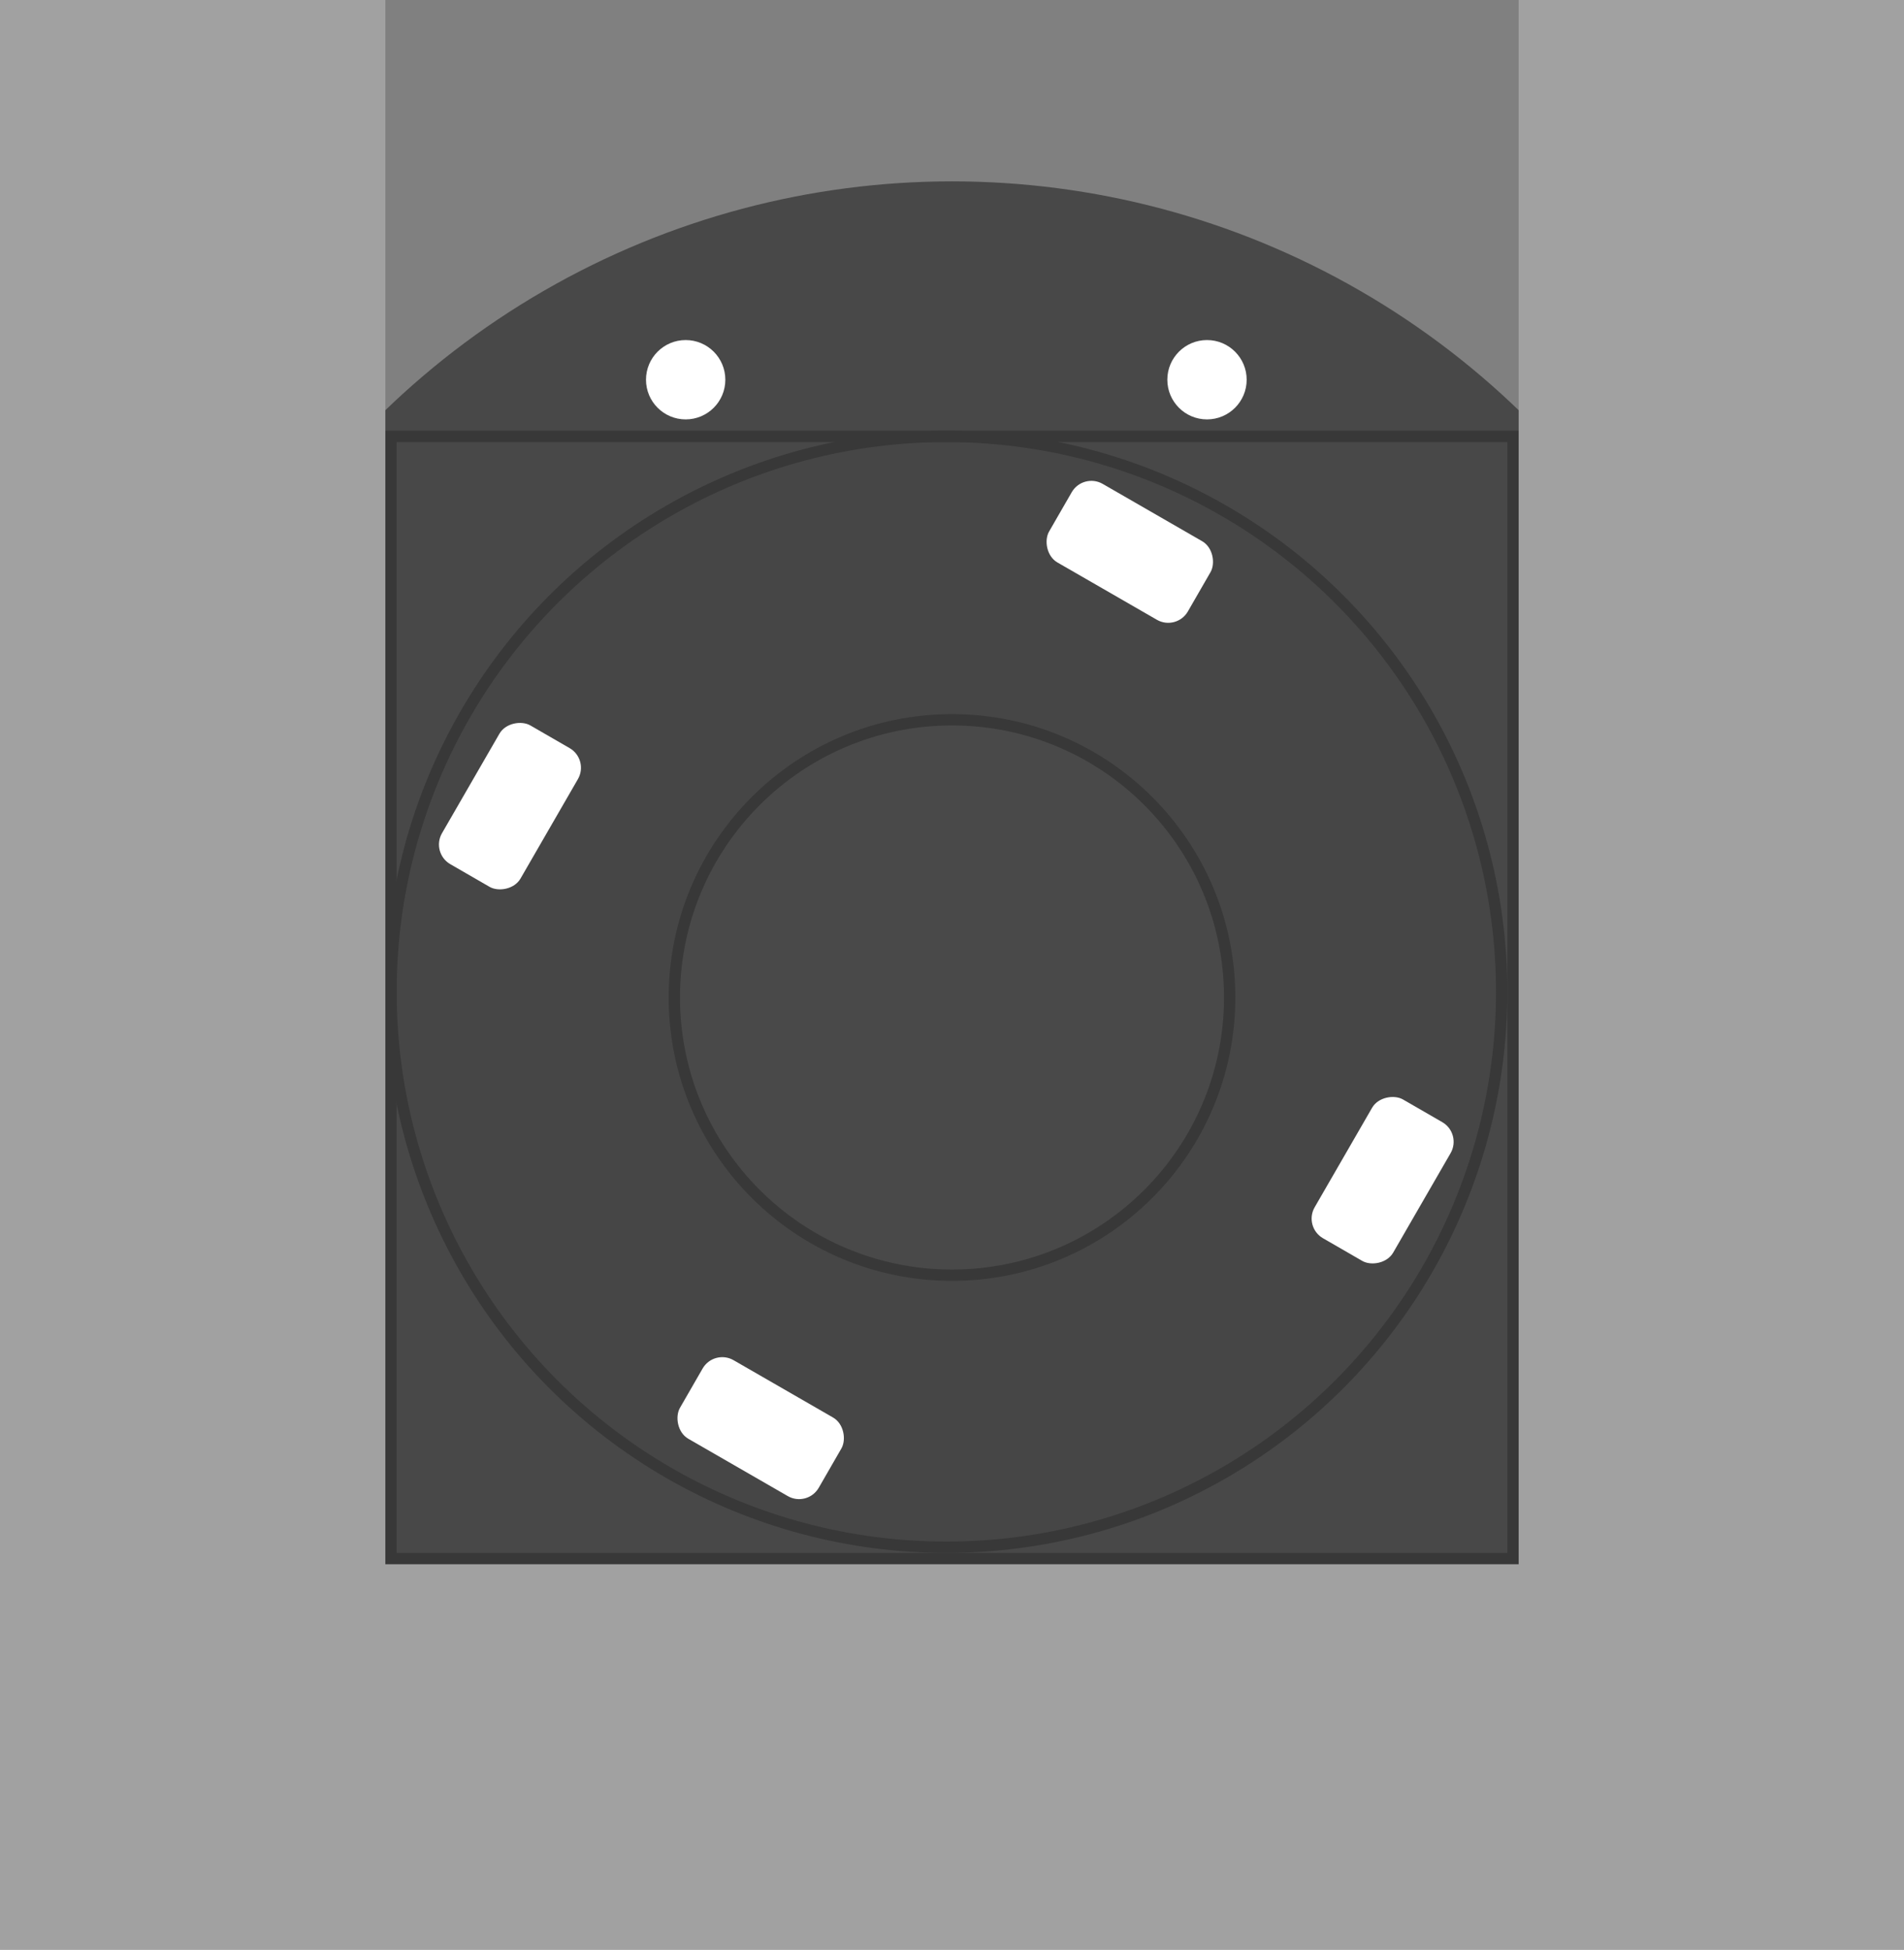
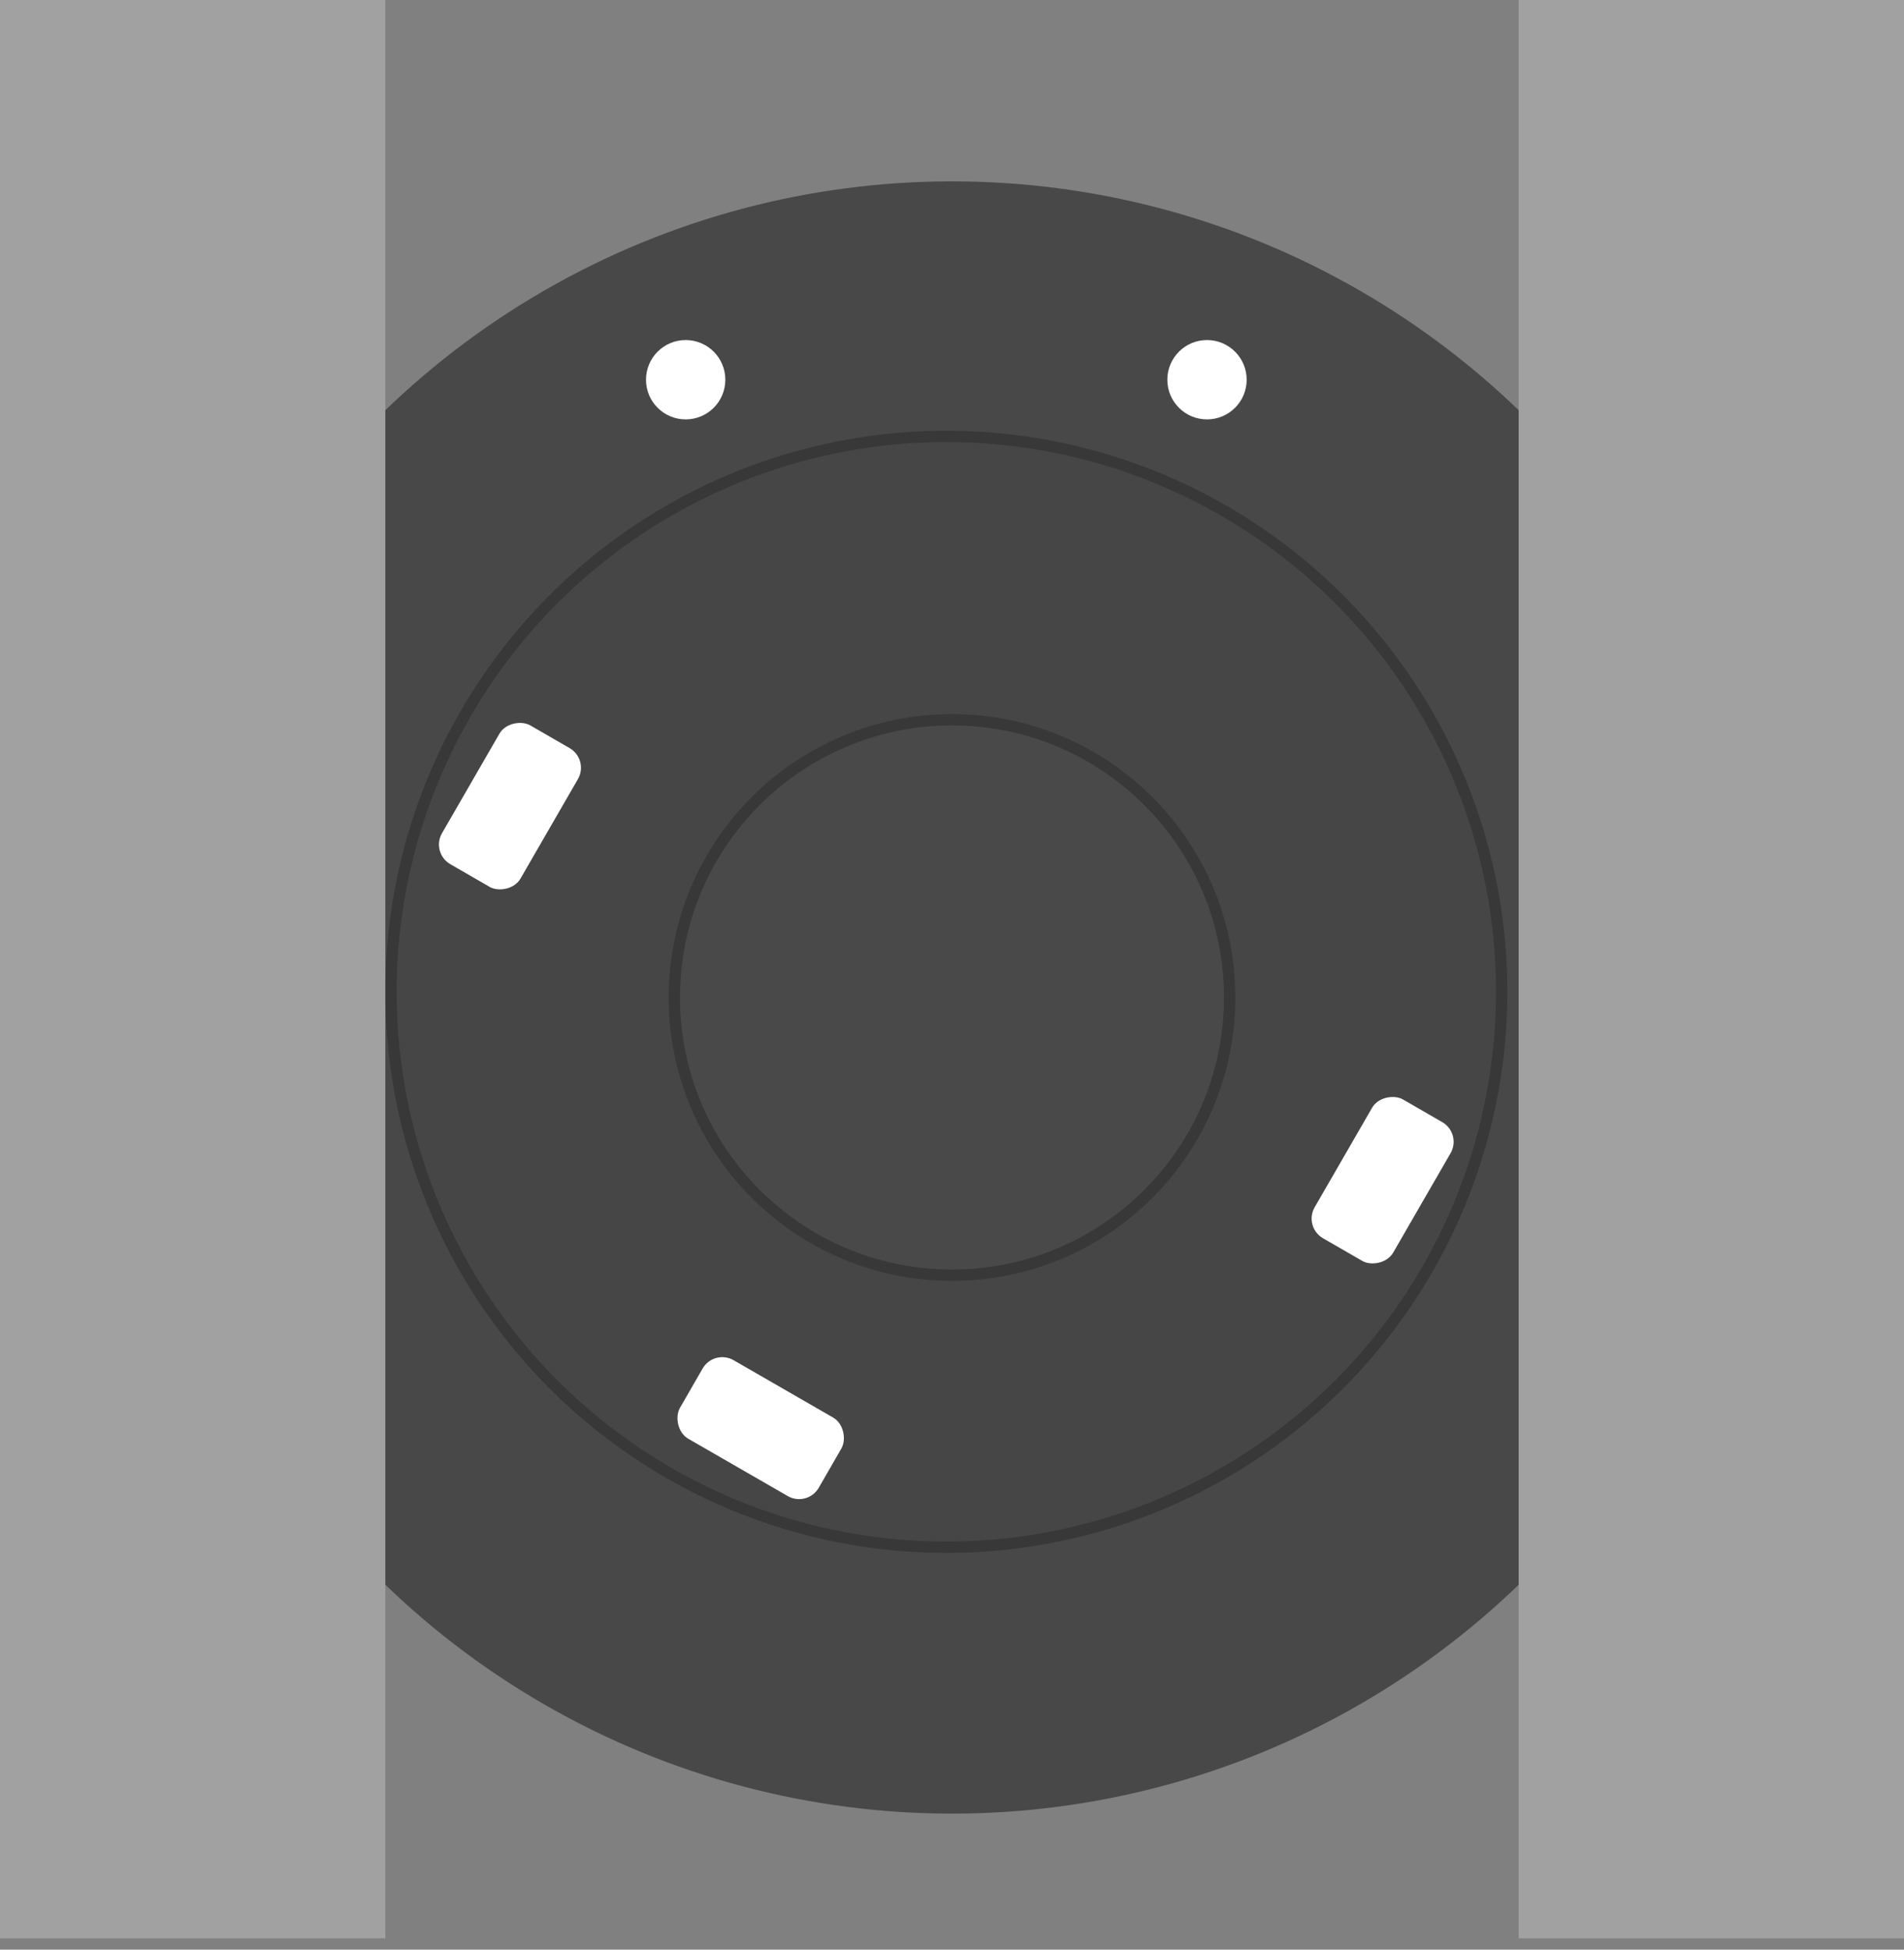
<svg xmlns="http://www.w3.org/2000/svg" width="168" height="172" viewBox="0 0 168 172" fill="none">
  <rect x="0" y="0" width="168" height="172" fill="#808080" stroke="none" />
  <circle cx="84" cy="88" r="72" fill="#484848" />
  <circle cx="83.5" cy="87.5" r="49" fill="#464646" stroke="#383838" />
  <circle cx="84" cy="88" r="24.5" fill="#494949" stroke="#383838" />
-   <rect x="34.5" y="38.5" width="99" height="99" stroke="#383838" />
  <circle cx="106.5" cy="33.5" r="3.5" fill="white" />
  <circle cx="60.5" cy="33.5" r="3.5" fill="white" />
  <circle cx="139.5" cy="66.5" r="3.5" fill="white" />
  <circle cx="27.5" cy="66.5" r="3.5" fill="white" />
  <circle cx="138.5" cy="112.5" r="3.5" fill="white" />
  <circle cx="27.5" cy="112.5" r="3.5" fill="white" />
-   <rect x="95.563" y="41.691" width="14.131" height="8" rx="2" transform="rotate(29.95 95.563 41.691)" fill="white" />
  <rect x="62.994" y="119" width="14.131" height="8" rx="2" transform="rotate(29.95 62.994 119)" fill="white" />
  <rect x="38" y="75.238" width="14.131" height="8" rx="2" transform="rotate(-60 38 75.238)" fill="white" />
  <rect x="115" y="108.238" width="14.131" height="8" rx="2" transform="rotate(-60 115 108.238)" fill="white" />
-   <rect y="138" width="168" height="34" fill="#A1A1A1" />
  <rect x="168" width="171" height="34" transform="rotate(90 168 0)" fill="#A1A1A1" />
  <rect x="34" width="171" height="34" transform="rotate(90 34 0)" fill="#A1A1A1" />
</svg>